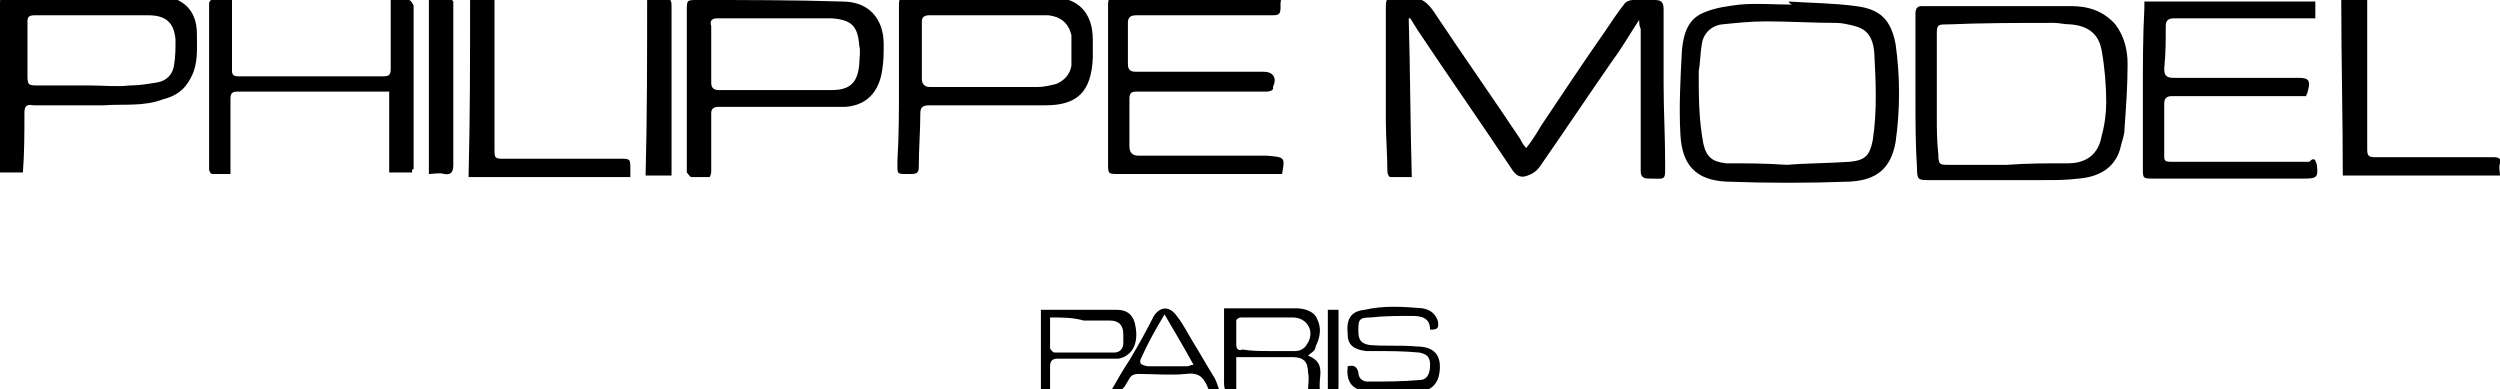
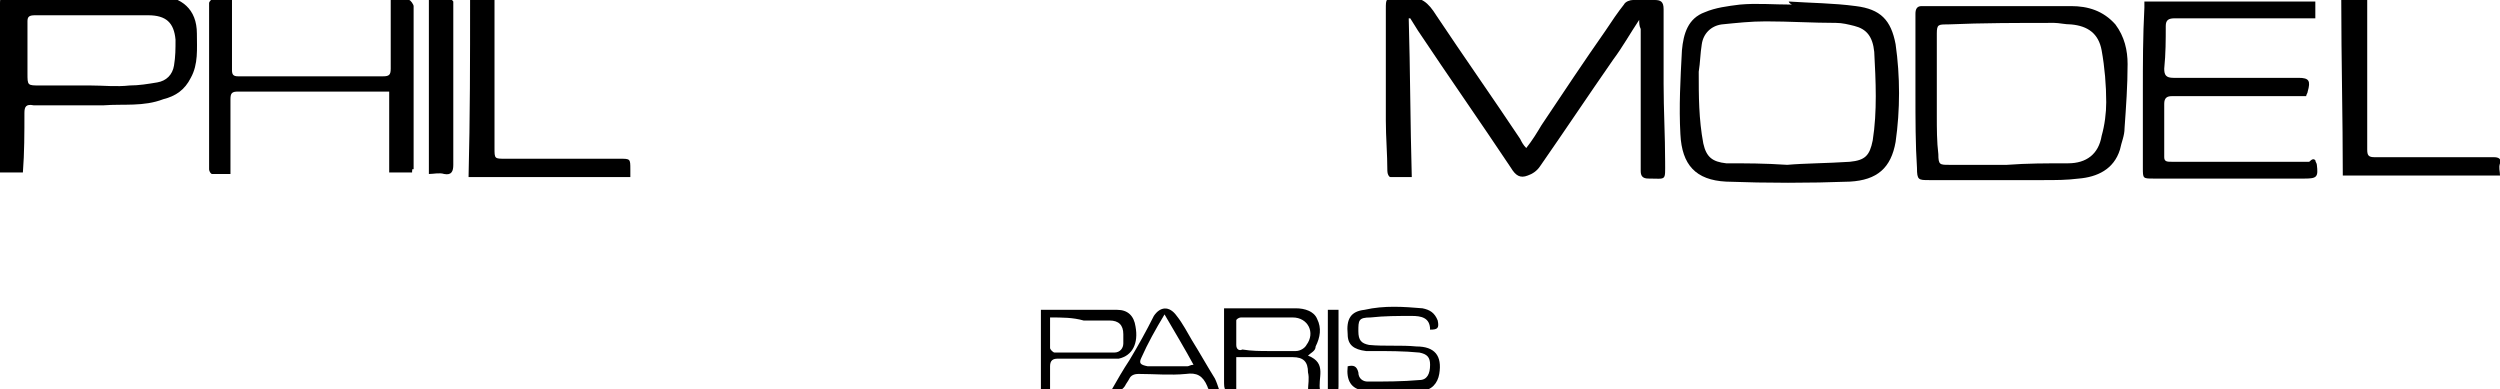
<svg xmlns="http://www.w3.org/2000/svg" version="1.1" id="Ebene_1" x="0px" y="0px" viewBox="0 0 163.8 25.5" style="enable-background:new 0 0 163.8 25.5;" xml:space="preserve">
  <g id="Ebene_1_1_">
</g>
  <g id="Ebene_2">
</g>
  <g id="Ebene_3">
</g>
  <g id="Lrz16c_1_">
    <g>
      <path d="M107.4,1.3c-0.6,0.9-1.1,1.8-1.7,2.6c-1.6,2.3-3.2,4.7-4.8,7c-0.2,0.3-0.5,0.5-0.8,0.6c-0.5,0.2-0.8,0-1.1-0.5    c-2-3-4.1-6-6.1-9c-0.2-0.3-0.3-0.5-0.5-0.8c0,0-0.1,0-0.1,0c0.1,3.4,0.1,6.9,0.2,10.4c-0.5,0-1,0-1.4,0c-0.1,0-0.2-0.2-0.2-0.4    c0-1.1-0.1-2.2-0.1-3.3c0-2.4,0-4.9,0-7.3c0-0.7,0-0.7,0.7-0.7c0.2,0,0.4,0,0.6,0c1-0.2,1.5,0.3,2,1.1c1.8,2.7,3.7,5.4,5.5,8.1    c0.1,0.2,0.2,0.4,0.4,0.6c0.4-0.5,0.7-1,1-1.5c1.4-2.1,2.8-4.2,4.2-6.2c0.4-0.6,0.8-1.2,1.2-1.7c0.1-0.2,0.4-0.3,0.6-0.3    c0.5,0,0.9,0,1.4,0c0.4,0,0.6,0.1,0.6,0.6c0,1.6,0,3.3,0,4.9c0,1.7,0.1,3.4,0.1,5.1c0,1.3,0.1,1.1-1.1,1.1c-0.4,0-0.5-0.2-0.5-0.5    c0-0.7,0-1.4,0-2.2c0-2.4,0-4.7,0-7.1C107.4,1.7,107.4,1.5,107.4,1.3z" />
      <path d="M117.2,0.1c1.5,0.1,2.9,0.1,4.4,0.3c1.6,0.2,2.3,0.9,2.6,2.5c0.3,2.1,0.3,4.3,0,6.4c-0.3,1.7-1.2,2.5-3,2.6    c-2.7,0.1-5.4,0.1-8.1,0c-2-0.1-2.9-1.1-3-3.1c-0.1-1.8,0-3.6,0.1-5.5c0.1-1.1,0.4-2.1,1.5-2.5c0.7-0.3,1.5-0.4,2.3-0.5    c1.1-0.1,2.2,0,3.4,0C117.2,0.2,117.2,0.1,117.2,0.1z M117.1,10.8c1.1-0.1,2.6-0.1,4.1-0.2c1-0.1,1.3-0.4,1.5-1.4    c0.3-1.9,0.2-3.9,0.1-5.8c-0.1-1-0.5-1.5-1.3-1.7c-0.4-0.1-0.8-0.2-1.2-0.2c-1.5,0-3.1-0.1-4.6-0.1c-1,0-1.9,0.1-2.9,0.2    c-0.7,0.1-1.2,0.6-1.3,1.3c-0.1,0.6-0.1,1.2-0.2,1.8c0,1.6,0,3.1,0.3,4.7c0.2,0.9,0.6,1.2,1.5,1.3    C114.4,10.7,115.6,10.7,117.1,10.8z" />
      <path d="M125.5,6.1c0-1.7,0-3.4,0-5.2c0-0.3,0.1-0.5,0.4-0.5c3.2,0,6.5,0,9.8,0c1.1,0,2.1,0.3,2.9,1.2c0.6,0.8,0.8,1.7,0.8,2.6    c0,1.4-0.1,2.8-0.2,4.2c0,0.5-0.2,0.9-0.3,1.4c-0.4,1.3-1.5,1.8-2.7,1.9c-0.8,0.1-1.5,0.1-2.3,0.1c-2.5,0-5,0-7.5,0    c-0.7,0-0.8,0-0.8-0.8C125.5,9.5,125.5,7.8,125.5,6.1z M131.5,10.8C131.5,10.8,131.5,10.8,131.5,10.8c1.3-0.1,2.6-0.1,4-0.1    c1.2,0,2-0.6,2.2-1.8c0.2-0.7,0.3-1.5,0.3-2.2c0-1.1-0.1-2.3-0.3-3.4c-0.2-1.1-0.9-1.6-2-1.7c-0.4,0-0.8-0.1-1.1-0.1    c-2.3,0-4.7,0-7,0.1c-0.6,0-0.7,0-0.7,0.6c0,1.8,0,3.6,0,5.4c0,0.8,0,1.7,0.1,2.5c0,0.7,0.1,0.7,0.7,0.7    C129,10.8,130.2,10.8,131.5,10.8z" />
-       <path d="M84,11.4c-0.1,0-0.2,0-0.3,0c-3.5,0-6.9,0-10.4,0c-0.7,0-0.7,0-0.7-0.7c0-3.5,0-6.9,0-10.4c0-0.5,0.2-0.6,0.6-0.6    c3.4,0,6.8,0,10.2,0c0.4,0,0.6,0.1,0.5,0.5c0,0.1,0,0.2,0,0.3c0,0.4-0.1,0.5-0.5,0.5c-3,0-5.9,0-8.9,0c-0.4,0-0.6,0.1-0.6,0.5    c0,0.9,0,1.8,0,2.7c0,0.4,0.2,0.5,0.5,0.5c2.8,0,5.6,0,8.4,0c0.6,0,0.9,0.4,0.6,1C83.5,5.9,83.2,6,83,6c-1.5,0-3,0-4.5,0    c-1.3,0-2.7,0-4,0C74.1,6,74,6.1,74,6.5c0,1,0,2.1,0,3.1c0,0.4,0.2,0.6,0.6,0.6c2.8,0,5.6,0,8.4,0C84.2,10.3,84.2,10.3,84,11.4z" />
      <path d="M1.5,11.3c-0.5,0-1,0-1.5,0c0-0.1,0-0.3,0-0.4C0,7.4,0,3.8,0,0.2c0-0.4,0.1-0.5,0.5-0.5c3.3,0,6.6-0.1,9.9,0    c1.5,0.1,2.5,0.9,2.5,2.5c0,1,0.1,2-0.4,2.9c-0.4,0.8-1,1.2-1.8,1.4C9.4,7,8.1,6.8,6.8,6.9c-1.5,0-3.1,0-4.6,0    C1.7,6.8,1.6,7,1.6,7.4C1.6,8.7,1.6,10,1.5,11.3z M5.9,5.6C5.9,5.6,5.9,5.7,5.9,5.6c0.9,0,1.7,0.1,2.6,0c0.6,0,1.2-0.1,1.8-0.2    c0.6-0.1,1-0.5,1.1-1.1c0.1-0.6,0.1-1.1,0.1-1.7C11.4,1.5,10.9,1,9.7,1c-2.5,0-5,0-7.4,0C1.9,1,1.8,1.1,1.8,1.4c0,1.1,0,2.3,0,3.4    c0,0.8,0,0.8,0.8,0.8C3.7,5.6,4.8,5.6,5.9,5.6z" />
      <path d="M151.7,10.5c0,0.1,0.1,0.2,0.1,0.3c0.1,0.8,0,0.9-0.8,0.9c-3.3,0-6.6,0-9.9,0c-0.7,0-0.7,0-0.7-0.7c0-1.7,0-3.3,0-5    c0-1.8,0-3.6,0.1-5.5c0-0.1,0-0.2,0-0.4c3.7,0,7.4,0,11.2,0c0,0.2,0,0.4,0,0.5c0,0.2,0,0.4,0,0.6c-1,0-1.9,0-2.8,0    c-2.1,0-4.3,0-6.4,0c-0.4,0-0.6,0.1-0.6,0.5c0,0.9,0,1.8-0.1,2.8c0,0.4,0.1,0.6,0.6,0.6c2.7,0,5.5,0,8.2,0c0.7,0,0.8,0.2,0.6,0.9    c0,0.1-0.1,0.2-0.1,0.3c-1.4,0-2.8,0-4.2,0c-1.5,0-3.1,0-4.6,0c-0.3,0-0.5,0.1-0.5,0.5c0,1.2,0,2.3,0,3.5c0,0.3,0.2,0.3,0.5,0.3    c0.9,0,1.9,0,2.8,0c2.1,0,4.1,0,6.2,0C151.5,10.4,151.6,10.4,151.7,10.5z" />
-       <path d="M46.5,11.6c-0.4,0-0.8,0-1.2,0c-0.1,0-0.2-0.2-0.3-0.3c0-0.1,0-0.2,0-0.3c0-3.4,0-6.9,0-10.3c0-0.7,0-0.7,0.7-0.7    c3.2,0,6.3,0,9.5,0.1c1.7,0,2.7,1.1,2.7,2.8c0,0.6,0,1.1-0.1,1.7c-0.2,1.4-1,2.3-2.4,2.4C54,7,52.6,7,51.1,7c-1.3,0-2.7,0-4,0    c-0.3,0-0.5,0.1-0.5,0.4c0,1.3,0,2.5,0,3.8C46.6,11.3,46.6,11.4,46.5,11.6z M51,1.2C51,1.2,51,1.2,51,1.2c-1.3,0-2.7,0-4,0    c-0.4,0-0.5,0.2-0.4,0.5c0,1.2,0,2.5,0,3.7c0,0.3,0.1,0.5,0.5,0.5c2.5,0,4.9,0,7.4,0c1.2,0,1.7-0.5,1.8-1.7c0-0.4,0.1-0.8,0-1.2    c-0.1-1.3-0.5-1.7-1.8-1.8C53.4,1.2,52.2,1.2,51,1.2z" />
-       <path d="M58.9,5.6c0-1.8,0-3.5,0-5.3c0-0.4,0.1-0.5,0.5-0.5c2.2,0,4.4,0,6.6,0c0.9,0,1.9,0,2.8,0c1.8,0,2.8,1,2.8,2.8    c0,0.4,0,0.8,0,1.2c-0.1,2.2-1,3.1-3.1,3.1c-2.5,0-5.1,0-7.6,0c-0.4,0-0.6,0.1-0.6,0.5c0,1.2-0.1,2.3-0.1,3.5    c0,0.4-0.1,0.5-0.5,0.5c-1,0-0.9,0.1-0.9-0.9C58.9,8.9,58.9,7.2,58.9,5.6C58.9,5.6,58.9,5.6,58.9,5.6z M64.8,1    C64.8,1,64.8,1,64.8,1C63.5,1,62.2,1,60.9,1c-0.3,0-0.5,0.1-0.5,0.4c0,1.3,0,2.5,0,3.8c0,0.3,0.2,0.5,0.5,0.5c2.4,0,4.7,0,7.1,0    c0.4,0,0.8-0.1,1.2-0.2c0.5-0.2,0.9-0.6,1-1.2c0-0.7,0-1.3,0-2C70,1.5,69.5,1.1,68.7,1C67.4,1,66.1,1,64.8,1z" />
      <path d="M27,11.3c-0.5,0-1,0-1.5,0c0-1.8,0-3.5,0-5.3c-0.3,0-0.6,0-0.9,0c-3,0-6,0-9,0c-0.4,0-0.5,0.1-0.5,0.5c0,1.6,0,3.2,0,4.9    c-0.4,0-0.8,0-1.2,0c-0.1,0-0.2-0.2-0.2-0.3c0-0.6,0-1.2,0-1.8c0-2.6,0-5.3,0-7.9c0-0.4,0-0.8,0-1.2c0-0.1,0.2-0.3,0.3-0.3    c0.4,0,0.8,0,1.2,0c0,1,0,1.9,0,2.9c0,0.6,0,1.2,0,1.8c0,0.3,0.1,0.4,0.4,0.4c2.6,0,5.2,0,7.8,0c0.6,0,1.1,0,1.7,0    c0.4,0,0.5-0.1,0.5-0.5c0-1.5,0-3,0-4.5c0.4,0,0.8,0,1.2,0c0.1,0,0.3,0.3,0.3,0.4c0,1.2,0,2.5,0,3.7c0,2.3,0,4.7,0,7    C27,11,27,11.2,27,11.3z" />
      <path d="M30.8,0c0.5,0,1.1,0,1.6,0c0,0.2,0,0.3,0,0.5c0,3.1,0,6.1,0,9.2c0,0.7,0,0.7,0.7,0.7c2.5,0,5,0,7.5,0c0.7,0,0.7,0,0.7,0.7    c0,0.2,0,0.3,0,0.5c-3.5,0-7,0-10.6,0C30.8,7.7,30.8,3.9,30.8,0z" />
      <path d="M163.8,11.5c-3.4,0-6.8,0-10.3,0c0-3.8-0.1-7.6-0.1-11.5c0.6,0,1.1,0,1.7,0c0,0.8,0,1.6,0,2.4c0,2.5,0,4.9,0,7.4    c0,0.4,0.1,0.5,0.5,0.5c2.6,0,5.2,0,7.8,0c0.3,0,0.5,0.1,0.4,0.4C163.7,11,163.8,11.2,163.8,11.5z" />
-       <path d="M42.4-0.1c0.4,0,0.8,0,1.2,0c0.3,0,0.4,0.1,0.4,0.5c0,2.1,0,4.3,0,6.4c0,1.2,0,2.3,0,3.5c0,0.4,0,0.8,0,1.2    c-0.6,0-1.1,0-1.7,0C42.4,7.7,42.4,3.8,42.4-0.1z" />
      <path d="M28.1,11.4c0-3.9,0-7.7,0-11.6c0.4,0,0.9,0,1.3,0c0.1,0,0.2,0.2,0.3,0.3c0,0.1,0,0.2,0,0.3c0,3.5,0,7,0,10.4    c0,0.4-0.1,0.7-0.6,0.6C28.8,11.3,28.4,11.4,28.1,11.4z" />
      <path d="M85.7,23.3c1.3,0.5,0.6,1.5,0.8,2.3c-0.3,0-0.5,0-0.8,0c0-0.4,0.1-0.8,0-1.2c0-0.7-0.3-1-1-1c-1.2,0-2.4,0-3.7,0    c0,0.7,0,1.4,0,2.1c-0.8,0.2-0.8,0.1-0.8-0.6c0-1.4,0-2.8,0-4.2c0-0.2,0-0.3,0-0.5c0.2,0,0.3,0,0.5,0c1.4,0,2.8,0,4.2,0    c0.6,0,1.2,0.2,1.4,0.7c0.3,0.6,0.2,1.2-0.1,1.8C86.2,23,85.9,23.1,85.7,23.3z M83.1,23C83.1,23,83.1,23,83.1,23    c0.6,0,1.2,0,1.8,0c0.3,0,0.6-0.2,0.7-0.4c0.6-0.8,0.1-1.8-0.9-1.8c-1.1,0-2.3,0-3.4,0c-0.1,0-0.3,0.1-0.3,0.2c0,0.5,0,1.1,0,1.6    c0,0.3,0.2,0.4,0.4,0.3C82,23,82.6,23,83.1,23z" />
      <path d="M88.3,24c0.4-0.1,0.6,0,0.7,0.4c0,0.4,0.3,0.6,0.6,0.6c1.1,0,2.3,0,3.4-0.1c0.5,0,0.7-0.4,0.7-1c0-0.5-0.2-0.7-0.7-0.8    c-1-0.1-2.1-0.1-3.1-0.1c-0.1,0-0.2,0-0.4,0c-0.8-0.1-1.2-0.4-1.2-1.1c-0.1-1,0.2-1.5,1.1-1.6c1.3-0.3,2.6-0.2,3.8-0.1    c0.5,0.1,0.8,0.3,1,0.8c0.1,0.5,0,0.6-0.5,0.6c0-0.8-0.6-0.9-1.2-0.9c-0.9,0-1.8,0-2.7,0.1C89,20.8,89,21,89,21.7    c0,0.6,0.2,0.8,0.7,0.9c1,0.1,2.1,0,3.1,0.1c1.2,0,1.7,0.6,1.5,1.8c-0.1,0.6-0.5,1.1-1.2,1.1c-1.2,0.1-2.5,0.1-3.7,0    C88.5,25.5,88.2,24.9,88.3,24z" />
      <path d="M68.8,25.7c-0.2,0-0.4,0-0.6,0c0-1.8,0-3.6,0-5.4c1,0,1.9,0,2.9,0c0.7,0,1.4,0,2.1,0c0.7,0,1.1,0.4,1.2,1.1    c0.2,1.1-0.2,1.9-1.1,2.1c-0.2,0-0.5,0-0.7,0c-1.1,0-2.2,0-3.3,0c-0.3,0-0.5,0.1-0.5,0.5C68.8,24.5,68.8,25.1,68.8,25.7z     M68.8,20.8c0,0.7,0,1.3,0,2c0,0.1,0.2,0.3,0.3,0.3c1.3,0,2.6,0,3.9,0c0.4,0,0.6-0.3,0.6-0.6c0-0.2,0-0.4,0-0.6    c0-0.6-0.3-0.9-0.9-0.9c-0.6,0-1.1,0-1.7,0C70.3,20.8,69.6,20.8,68.8,20.8z" />
      <path d="M72.8,25.6c0.4-0.7,0.8-1.4,1.2-2c0.6-1,1.1-1.9,1.6-2.9c0.4-0.6,1-0.7,1.5,0c0.4,0.5,0.7,1.1,1,1.6    c0.5,0.8,1,1.7,1.5,2.5c0.1,0.2,0.2,0.5,0.3,0.8c-0.4,0.1-0.7,0.1-0.8-0.3c-0.3-0.7-0.7-0.9-1.4-0.8c-1,0.1-2.1,0-3.1,0    c-0.3,0-0.5,0.1-0.6,0.3c-0.1,0.2-0.2,0.3-0.3,0.5C73.5,25.6,73.2,25.7,72.8,25.6z M76.3,20.6c-0.6,1-1.1,1.9-1.5,2.8    c-0.2,0.4-0.1,0.5,0.4,0.6c0.9,0,1.7,0,2.6,0c0.1,0,0.2-0.1,0.4-0.1C77.6,22.8,77,21.8,76.3,20.6z" />
      <path d="M87,20.3c0.2,0,0.5,0,0.7,0c0,0.5,0,1,0,1.5c0,1.1,0,2.2,0,3.3c0,0.7,0,0.7-0.7,0.6C87,23.9,87,22.1,87,20.3z" />
    </g>
  </g>
</svg>